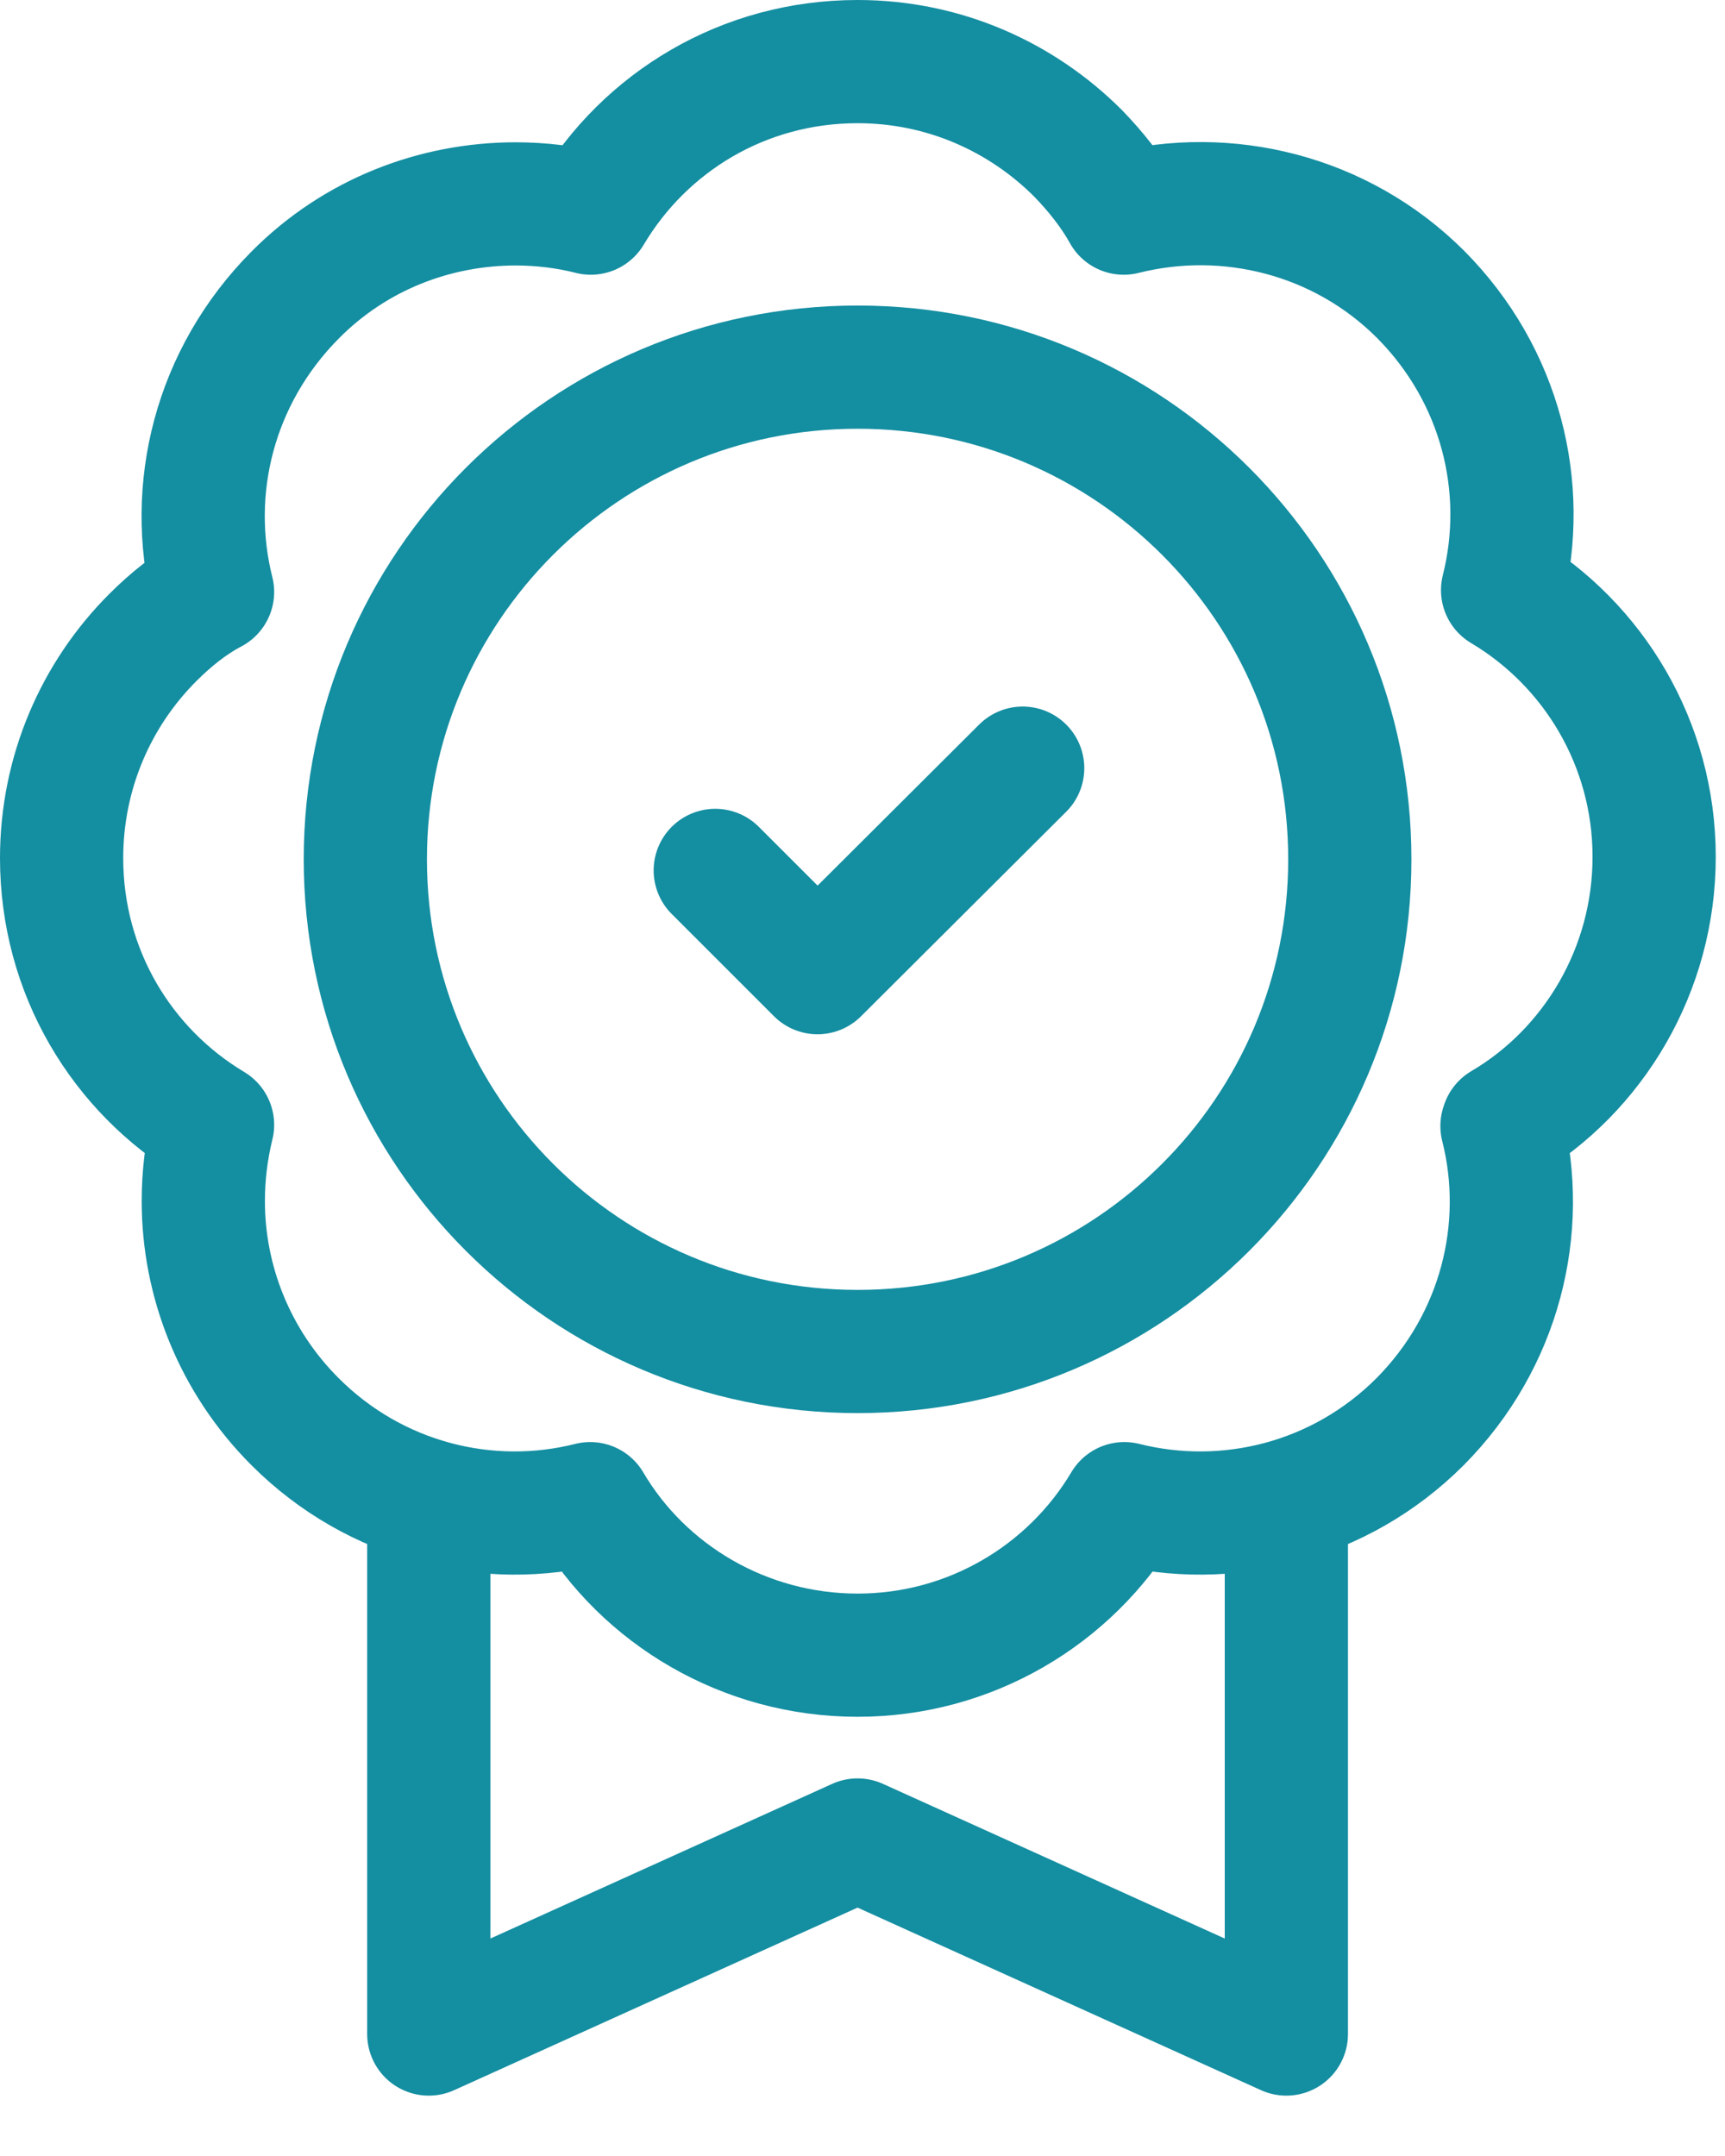
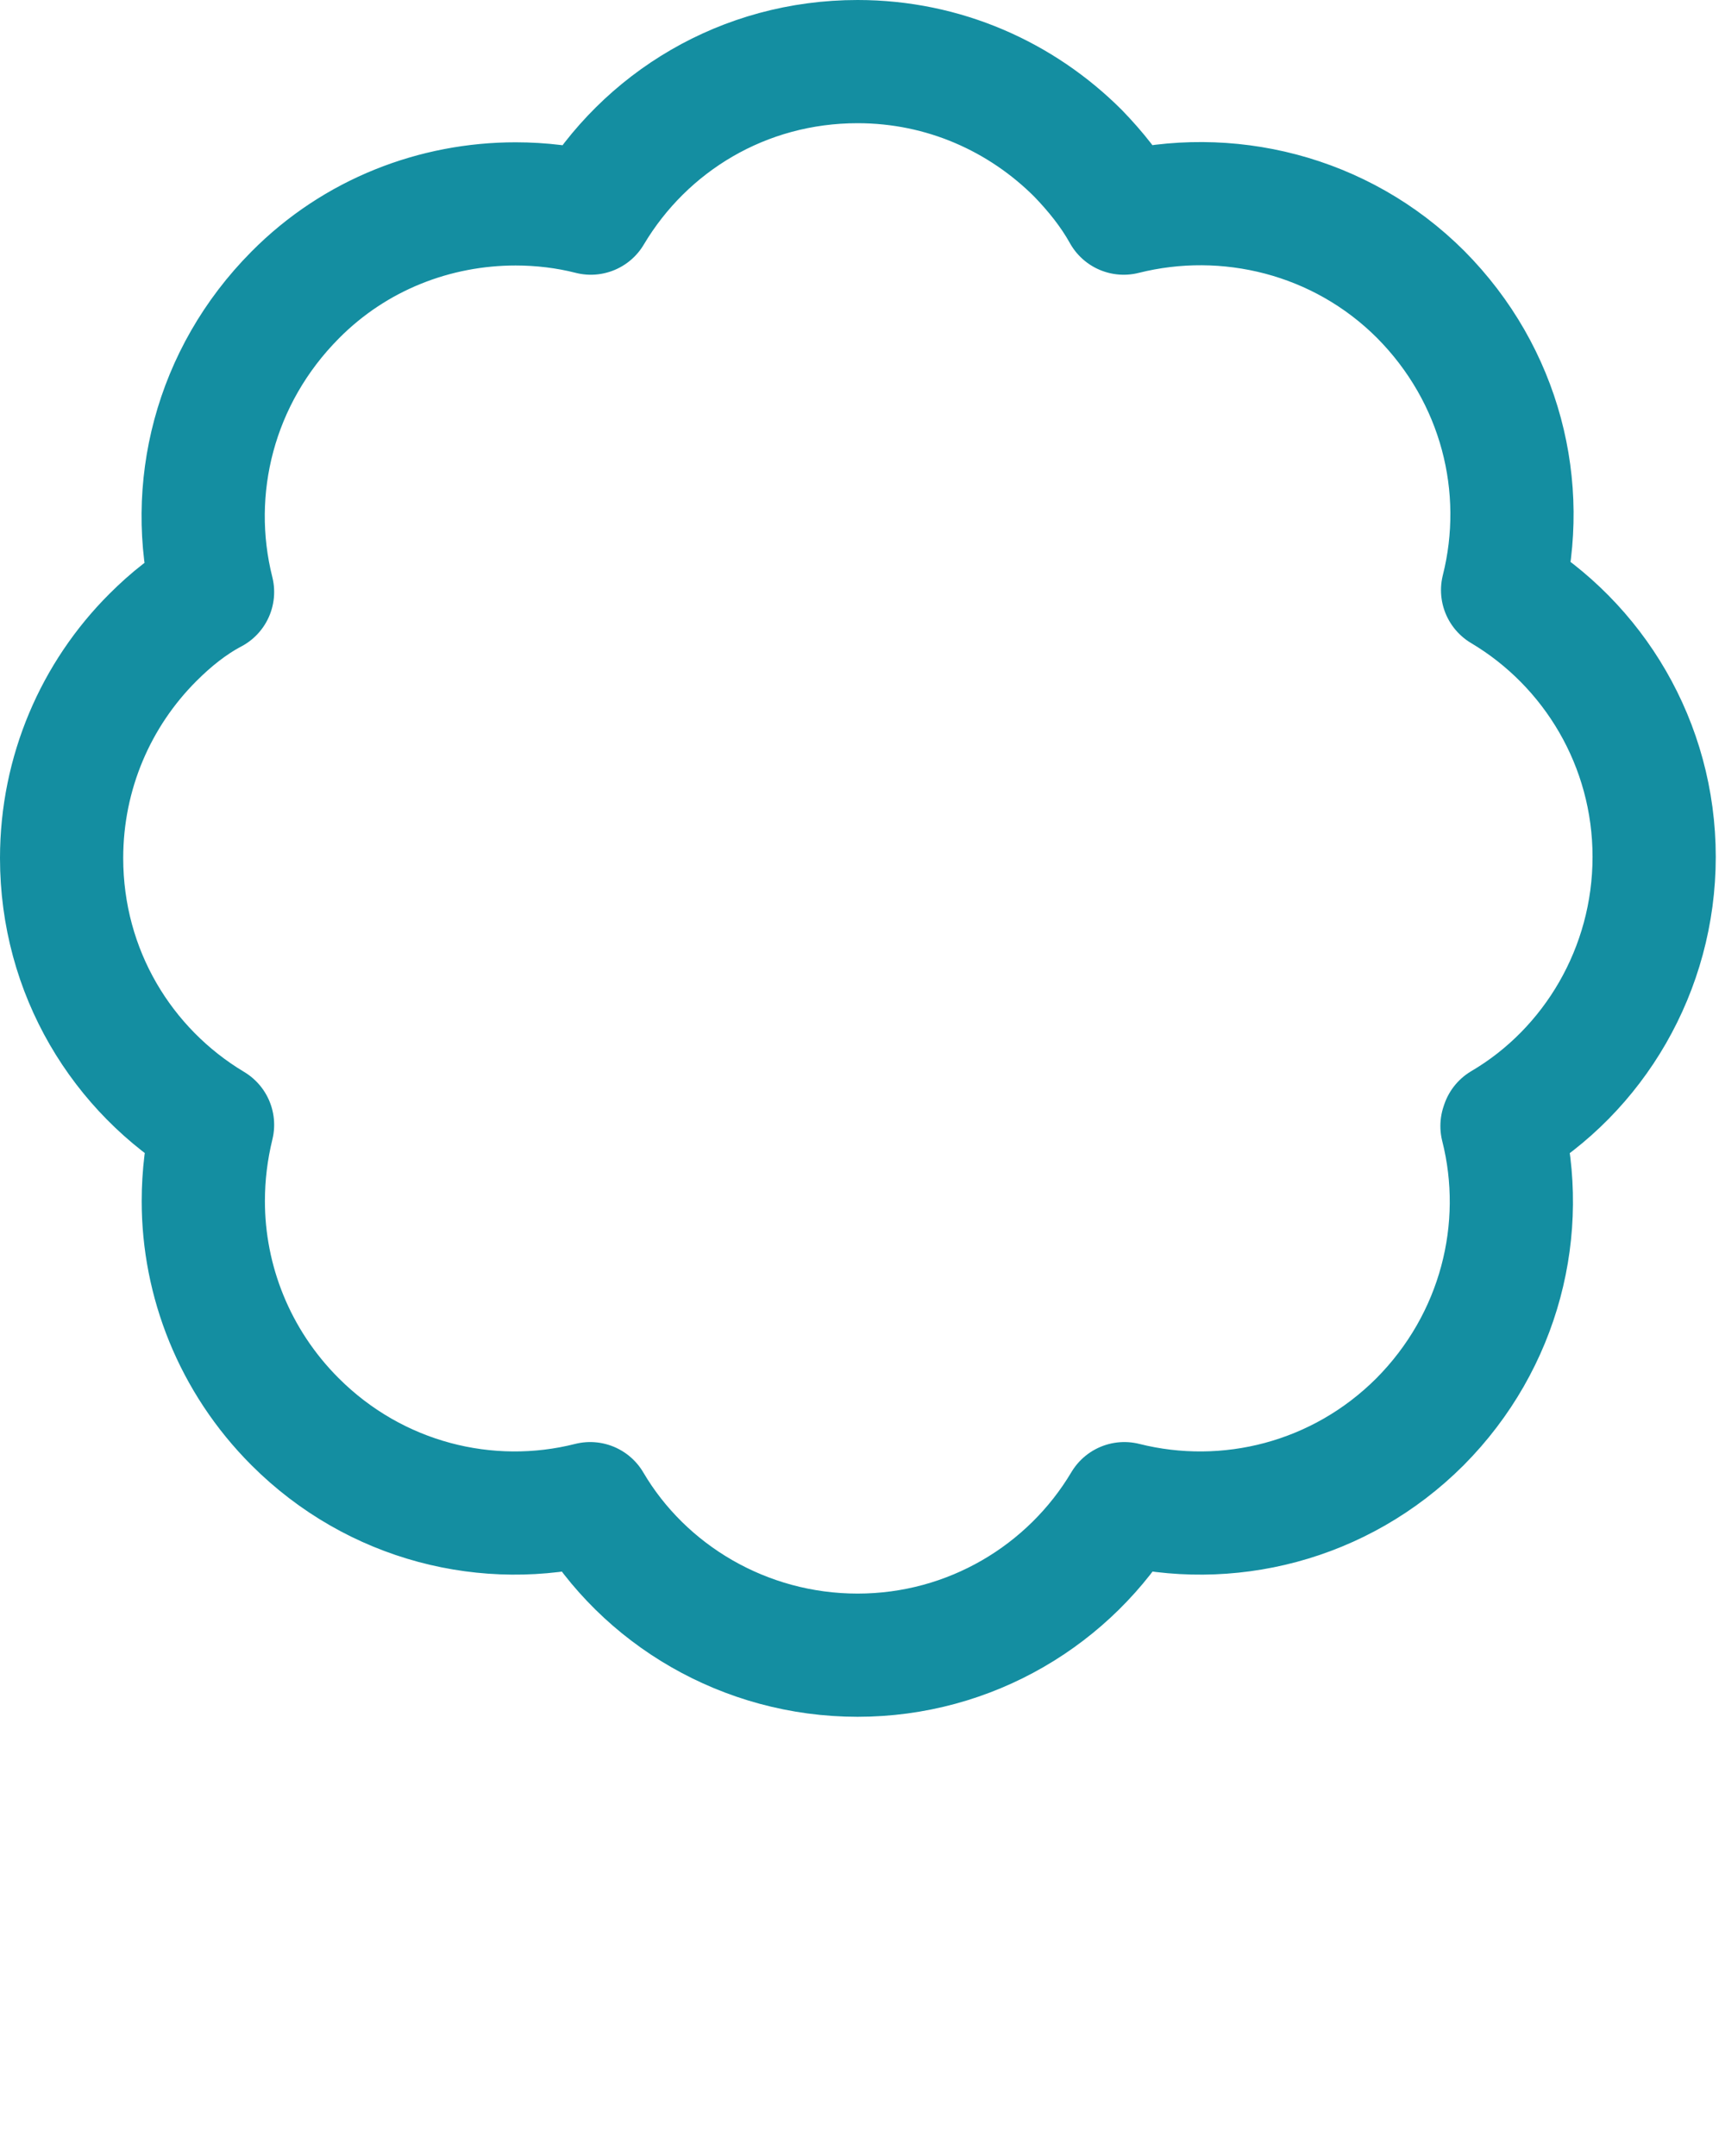
<svg xmlns="http://www.w3.org/2000/svg" width="28" height="35" viewBox="0 0 28 35" fill="none">
-   <path d="M20.88 24.46V33.02L13.92 29.87L6.96 33.02V24.64" stroke="#148EA1" stroke-width="2" stroke-linecap="round" stroke-linejoin="round" />
  <path d="M24.38 18.28C24.8 19.94 24.35 21.77 23.05 23.08C21.75 24.38 19.92 24.83 18.25 24.41C17.37 25.89 15.75 26.87 13.92 26.87C12.09 26.87 10.45 25.89 9.58 24.41C7.92 24.83 6.09 24.38 4.79 23.08C3.8 22.09 3.3 20.79 3.3 19.5C3.3 19.08 3.35 18.67 3.45 18.26C1.98 17.38 1 15.78 1 13.93C1 12.54 1.56 11.27 2.48 10.35C2.77 10.06 3.09 9.8 3.45 9.61C3.03 7.94 3.48 6.11 4.79 4.79C5.77 3.8 7.07 3.31 8.37 3.31C8.78 3.31 9.2 3.36 9.59 3.46C10.47 1.98 12.07 1 13.92 1C15.32 1 16.58 1.57 17.5 2.49C17.78 2.78 18.04 3.1 18.24 3.46C19.91 3.04 21.76 3.48 23.06 4.78C24.36 6.09 24.81 7.91 24.39 9.58C25.87 10.46 26.85 12.08 26.85 13.91C26.85 15.74 25.87 17.38 24.39 18.25L24.38 18.28Z" stroke="#148EA1" stroke-width="2" stroke-linecap="round" stroke-linejoin="round" />
-   <path d="M13.92 21.94C18.333 21.94 21.91 18.363 21.91 13.95C21.91 9.537 18.333 5.96 13.92 5.96C9.507 5.96 5.93 9.537 5.93 13.95C5.93 18.363 9.507 21.94 13.92 21.94Z" stroke="#148EA1" stroke-width="2" stroke-linecap="round" stroke-linejoin="round" />
-   <path d="M16.6 12.47L13.27 15.79L11.61 14.13" stroke="#148EA1" stroke-width="2" stroke-linecap="round" stroke-linejoin="round" />
</svg>